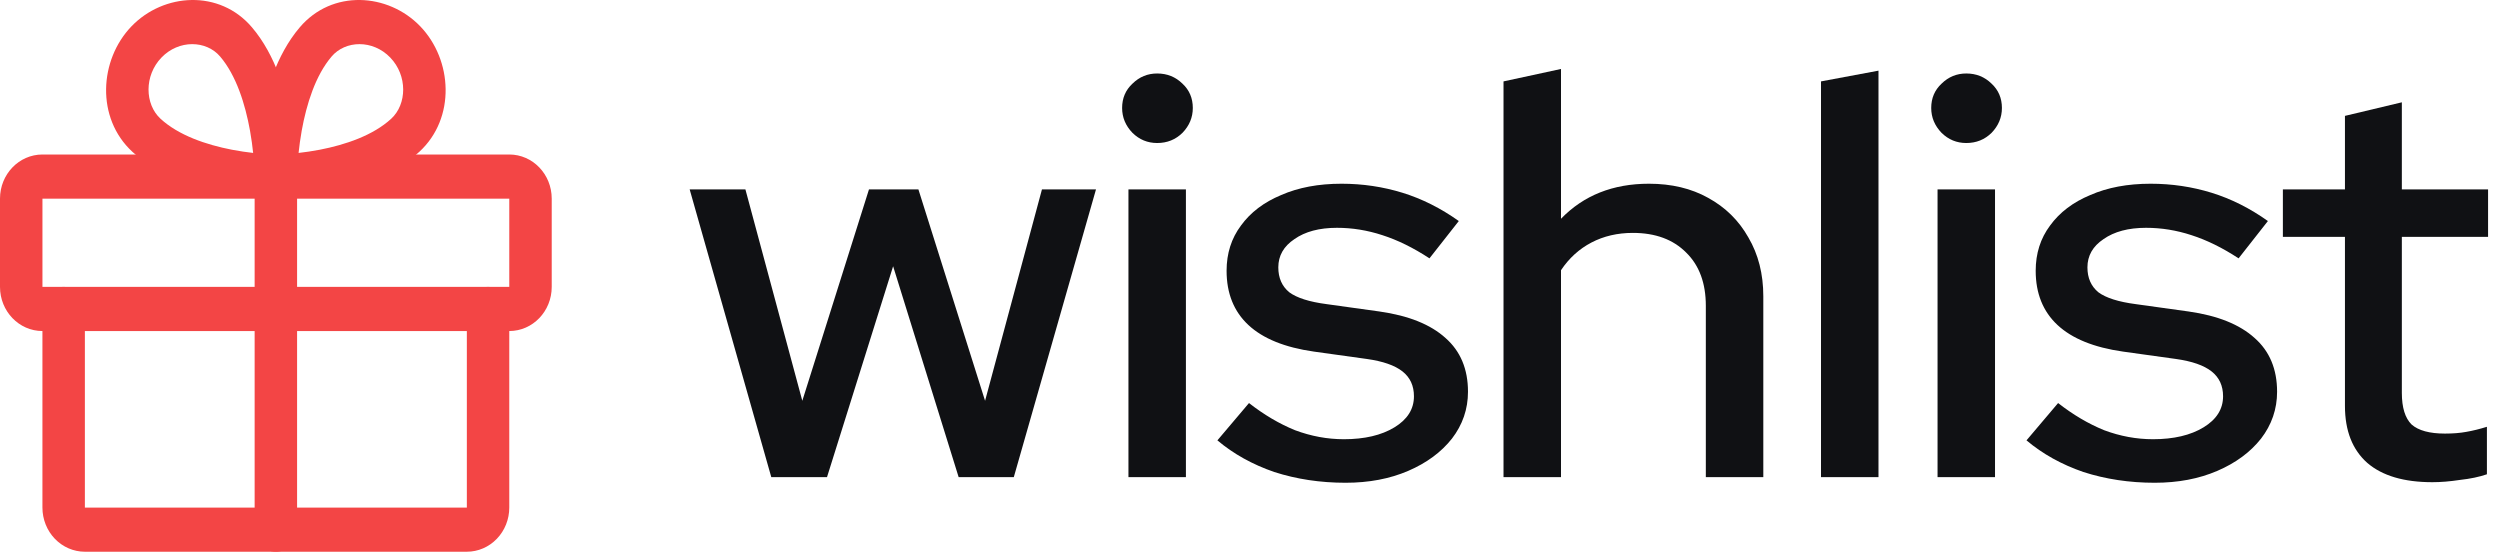
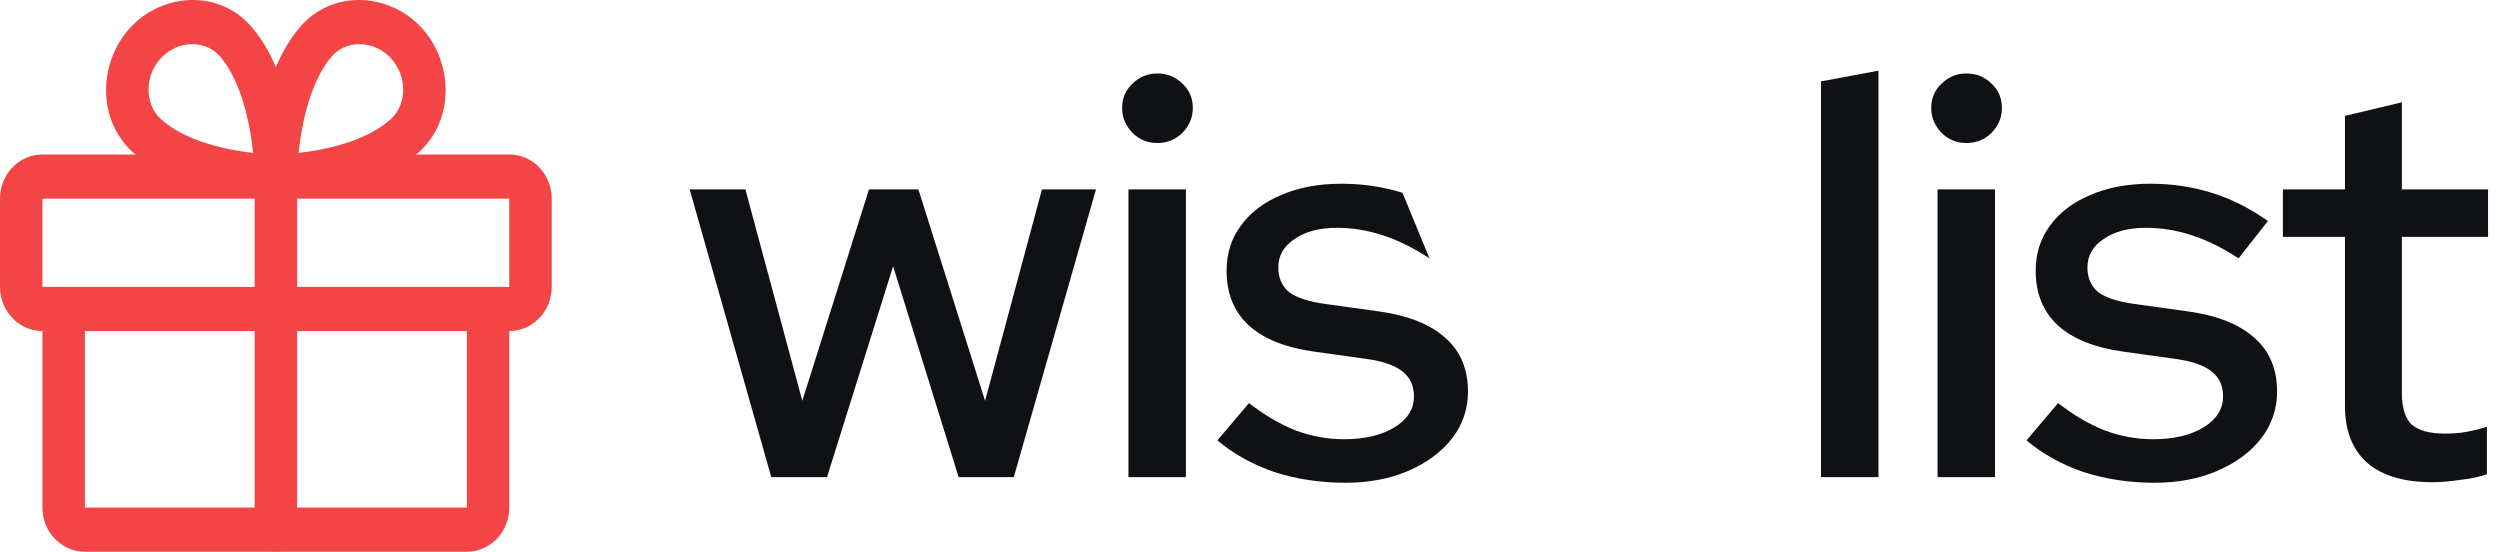
<svg xmlns="http://www.w3.org/2000/svg" width="145" height="32" viewBox="0 0 145 32" fill="none">
  <path fill-rule="evenodd" clip-rule="evenodd" d="M0 11.521C0 10.107 1.102 8.961 2.462 8.961H29.538C30.898 8.961 32 10.107 32 11.521V16.64C32 18.054 30.898 19.2 29.538 19.2H2.462C1.102 19.2 0 18.054 0 16.64V11.521ZM29.538 11.521H2.462V16.64H29.538V11.521Z" fill="#F34545" />
  <path fill-rule="evenodd" clip-rule="evenodd" d="M3.692 16.64C4.372 16.64 4.923 17.214 4.923 17.921V29.44H27.077V17.921C27.077 17.214 27.628 16.64 28.308 16.64C28.987 16.64 29.538 17.214 29.538 17.921V29.44C29.538 30.119 29.279 30.77 28.817 31.25C28.356 31.73 27.73 32 27.077 32H4.923C4.27 32 3.644 31.73 3.182 31.25C2.721 30.77 2.461 30.119 2.461 29.44V17.921C2.461 17.214 3.012 16.64 3.692 16.64Z" fill="#F34545" />
  <path fill-rule="evenodd" clip-rule="evenodd" d="M16 8.961C16.68 8.961 17.231 9.534 17.231 10.241V30.72C17.231 31.427 16.68 32 16 32C15.32 32 14.769 31.427 14.769 30.72V10.241C14.769 9.534 15.32 8.961 16 8.961Z" fill="#F34545" />
  <path fill-rule="evenodd" clip-rule="evenodd" d="M22.636 3.339C21.628 2.291 20.038 2.33 19.23 3.281L19.229 3.284C18.3 4.372 17.775 6.041 17.498 7.586C17.415 8.052 17.358 8.49 17.318 8.87C17.684 8.829 18.104 8.769 18.553 8.683C20.038 8.396 21.644 7.85 22.69 6.887M16 10.24V11.52C15.674 11.52 15.361 11.386 15.13 11.146C14.899 10.905 14.769 10.58 14.769 10.24H16ZM17.386 1.586C19.265 -0.626 22.511 -0.411 24.377 1.529C26.243 3.471 26.447 6.846 24.322 8.803C22.767 10.236 20.619 10.887 19.002 11.2C18.171 11.36 17.43 11.44 16.895 11.48C16.627 11.5 16.409 11.51 16.256 11.515C16.179 11.518 16.118 11.519 16.075 11.52L16.023 11.52L16.008 11.52L16.003 11.52L16.001 11.52C16.001 11.52 16 11.52 16 10.24C14.769 10.24 14.769 10.241 14.769 10.24L14.769 10.237L14.769 10.232L14.769 10.216L14.77 10.163C14.771 10.118 14.772 10.055 14.774 9.975C14.779 9.815 14.789 9.588 14.809 9.309C14.847 8.753 14.924 7.982 15.079 7.118C15.379 5.436 16.007 3.204 17.386 1.586ZM22.636 3.339C23.643 4.386 23.608 6.041 22.69 6.887L22.636 3.339Z" fill="#F34545" />
  <path fill-rule="evenodd" clip-rule="evenodd" d="M7.624 1.529C9.489 -0.411 12.737 -0.626 14.615 1.587C15.993 3.205 16.621 5.436 16.922 7.118C17.076 7.982 17.153 8.753 17.192 9.309C17.211 9.588 17.221 9.815 17.226 9.975C17.228 10.055 17.229 10.118 17.23 10.163L17.231 10.216L17.231 10.232L17.231 10.237L17.231 10.239C17.231 10.239 17.231 10.24 16 10.24C16 11.52 16 11.52 15.999 11.52L15.997 11.52L15.992 11.52L15.977 11.52L15.925 11.52C15.882 11.519 15.821 11.518 15.744 11.515C15.591 11.51 15.373 11.5 15.105 11.48C14.57 11.44 13.829 11.36 12.998 11.2C11.381 10.887 9.233 10.236 7.678 8.804C5.553 6.846 5.757 3.471 7.624 1.529ZM16 10.24L15.999 11.52C16.326 11.52 16.64 11.386 16.87 11.146C17.101 10.905 17.231 10.58 17.231 10.24H16ZM14.682 8.87C14.316 8.829 13.896 8.769 13.447 8.683C11.962 8.396 10.356 7.85 9.31 6.887M14.682 8.87C14.643 8.49 14.585 8.052 14.502 7.586C14.225 6.041 13.7 4.372 12.772 3.284L12.77 3.281C11.962 2.33 10.372 2.291 9.364 3.339C8.357 4.386 8.392 6.041 9.31 6.887" fill="#F34545" />
  <path d="M44.734 27.672L40 10.984H43.233L46.534 23.246L50.401 10.984H53.267L57.134 23.246L60.434 10.984H63.568L58.801 27.672H55.601L51.801 15.443L47.967 27.672H44.734Z" fill="#101114" />
  <path d="M65.45 27.672V10.984H68.783V27.672H65.45ZM67.116 8.295C66.561 8.295 66.083 8.098 65.683 7.705C65.283 7.29 65.083 6.809 65.083 6.262C65.083 5.694 65.283 5.224 65.683 4.852C66.083 4.459 66.561 4.262 67.116 4.262C67.694 4.262 68.183 4.459 68.583 4.852C68.983 5.224 69.183 5.694 69.183 6.262C69.183 6.809 68.983 7.29 68.583 7.705C68.183 8.098 67.694 8.295 67.116 8.295Z" fill="#101114" />
-   <path d="M78.043 28C76.576 28 75.198 27.792 73.909 27.377C72.642 26.94 71.542 26.328 70.609 25.541L72.442 23.377C73.309 24.055 74.198 24.579 75.109 24.951C76.043 25.3 76.987 25.475 77.943 25.475C79.143 25.475 80.121 25.246 80.876 24.787C81.632 24.328 82.009 23.727 82.009 22.984C82.009 22.372 81.787 21.891 81.343 21.541C80.898 21.191 80.209 20.951 79.276 20.82L76.209 20.393C74.52 20.153 73.253 19.639 72.409 18.852C71.564 18.066 71.142 17.016 71.142 15.705C71.142 14.7 71.42 13.825 71.976 13.082C72.531 12.317 73.309 11.727 74.309 11.312C75.309 10.874 76.476 10.656 77.809 10.656C79.031 10.656 80.209 10.831 81.343 11.18C82.476 11.53 83.565 12.076 84.61 12.82L82.909 14.984C81.976 14.372 81.065 13.924 80.176 13.639C79.309 13.355 78.431 13.213 77.543 13.213C76.52 13.213 75.698 13.432 75.076 13.869C74.454 14.284 74.142 14.831 74.142 15.508C74.142 16.12 74.353 16.601 74.776 16.951C75.22 17.279 75.942 17.508 76.942 17.639L80.009 18.066C81.698 18.306 82.976 18.82 83.843 19.607C84.71 20.372 85.143 21.41 85.143 22.721C85.143 23.727 84.832 24.634 84.21 25.443C83.587 26.23 82.743 26.852 81.676 27.311C80.609 27.77 79.398 28 78.043 28Z" fill="#101114" />
-   <path d="M87.204 27.672V4.721L90.538 4V12.688C91.849 11.333 93.549 10.656 95.638 10.656C96.949 10.656 98.094 10.929 99.072 11.475C100.072 12.022 100.85 12.787 101.405 13.771C101.983 14.754 102.272 15.891 102.272 17.18V27.672H98.938V17.738C98.938 16.426 98.561 15.399 97.805 14.656C97.049 13.891 96.016 13.508 94.705 13.508C93.816 13.508 93.016 13.694 92.305 14.066C91.594 14.437 91.005 14.973 90.538 15.672V27.672H87.204Z" fill="#101114" />
+   <path d="M78.043 28C76.576 28 75.198 27.792 73.909 27.377C72.642 26.94 71.542 26.328 70.609 25.541L72.442 23.377C73.309 24.055 74.198 24.579 75.109 24.951C76.043 25.3 76.987 25.475 77.943 25.475C79.143 25.475 80.121 25.246 80.876 24.787C81.632 24.328 82.009 23.727 82.009 22.984C82.009 22.372 81.787 21.891 81.343 21.541C80.898 21.191 80.209 20.951 79.276 20.82L76.209 20.393C74.52 20.153 73.253 19.639 72.409 18.852C71.564 18.066 71.142 17.016 71.142 15.705C71.142 14.7 71.42 13.825 71.976 13.082C72.531 12.317 73.309 11.727 74.309 11.312C75.309 10.874 76.476 10.656 77.809 10.656C79.031 10.656 80.209 10.831 81.343 11.18L82.909 14.984C81.976 14.372 81.065 13.924 80.176 13.639C79.309 13.355 78.431 13.213 77.543 13.213C76.52 13.213 75.698 13.432 75.076 13.869C74.454 14.284 74.142 14.831 74.142 15.508C74.142 16.12 74.353 16.601 74.776 16.951C75.22 17.279 75.942 17.508 76.942 17.639L80.009 18.066C81.698 18.306 82.976 18.82 83.843 19.607C84.71 20.372 85.143 21.41 85.143 22.721C85.143 23.727 84.832 24.634 84.21 25.443C83.587 26.23 82.743 26.852 81.676 27.311C80.609 27.77 79.398 28 78.043 28Z" fill="#101114" />
  <path d="M105.618 27.672V4.721L108.952 4.098V27.672H105.618Z" fill="#101114" />
  <path d="M112.378 27.672V10.984H115.711V27.672H112.378ZM114.044 8.295C113.489 8.295 113.011 8.098 112.611 7.705C112.211 7.29 112.011 6.809 112.011 6.262C112.011 5.694 112.211 5.224 112.611 4.852C113.011 4.459 113.489 4.262 114.044 4.262C114.622 4.262 115.111 4.459 115.511 4.852C115.911 5.224 116.111 5.694 116.111 6.262C116.111 6.809 115.911 7.29 115.511 7.705C115.111 8.098 114.622 8.295 114.044 8.295Z" fill="#101114" />
  <path d="M124.971 28C123.504 28 122.126 27.792 120.837 27.377C119.57 26.94 118.47 26.328 117.537 25.541L119.37 23.377C120.237 24.055 121.126 24.579 122.037 24.951C122.971 25.3 123.915 25.475 124.871 25.475C126.071 25.475 127.049 25.246 127.804 24.787C128.56 24.328 128.938 23.727 128.938 22.984C128.938 22.372 128.715 21.891 128.271 21.541C127.826 21.191 127.138 20.951 126.204 20.82L123.137 20.393C121.448 20.153 120.182 19.639 119.337 18.852C118.493 18.066 118.07 17.016 118.07 15.705C118.07 14.7 118.348 13.825 118.904 13.082C119.459 12.317 120.237 11.727 121.237 11.312C122.237 10.874 123.404 10.656 124.737 10.656C125.96 10.656 127.138 10.831 128.271 11.18C129.404 11.53 130.493 12.076 131.538 12.82L129.838 14.984C128.904 14.372 127.993 13.924 127.104 13.639C126.238 13.355 125.36 13.213 124.471 13.213C123.448 13.213 122.626 13.432 122.004 13.869C121.382 14.284 121.071 14.831 121.071 15.508C121.071 16.12 121.282 16.601 121.704 16.951C122.148 17.279 122.871 17.508 123.871 17.639L126.938 18.066C128.627 18.306 129.904 18.82 130.771 19.607C131.638 20.372 132.071 21.41 132.071 22.721C132.071 23.727 131.76 24.634 131.138 25.443C130.515 26.23 129.671 26.852 128.604 27.311C127.538 27.77 126.326 28 124.971 28Z" fill="#101114" />
  <path d="M141.074 27.967C139.43 27.967 138.174 27.596 137.307 26.852C136.441 26.087 136.007 24.984 136.007 23.541V13.738H132.407V10.984H136.007V6.721L139.307 5.934V10.984H144.308V13.738H139.307V22.787C139.307 23.639 139.496 24.251 139.874 24.623C140.274 24.973 140.919 25.148 141.808 25.148C142.274 25.148 142.685 25.115 143.041 25.049C143.419 24.984 143.819 24.885 144.241 24.754V27.508C143.797 27.661 143.274 27.77 142.674 27.836C142.096 27.924 141.563 27.967 141.074 27.967Z" fill="#101114" />
</svg>